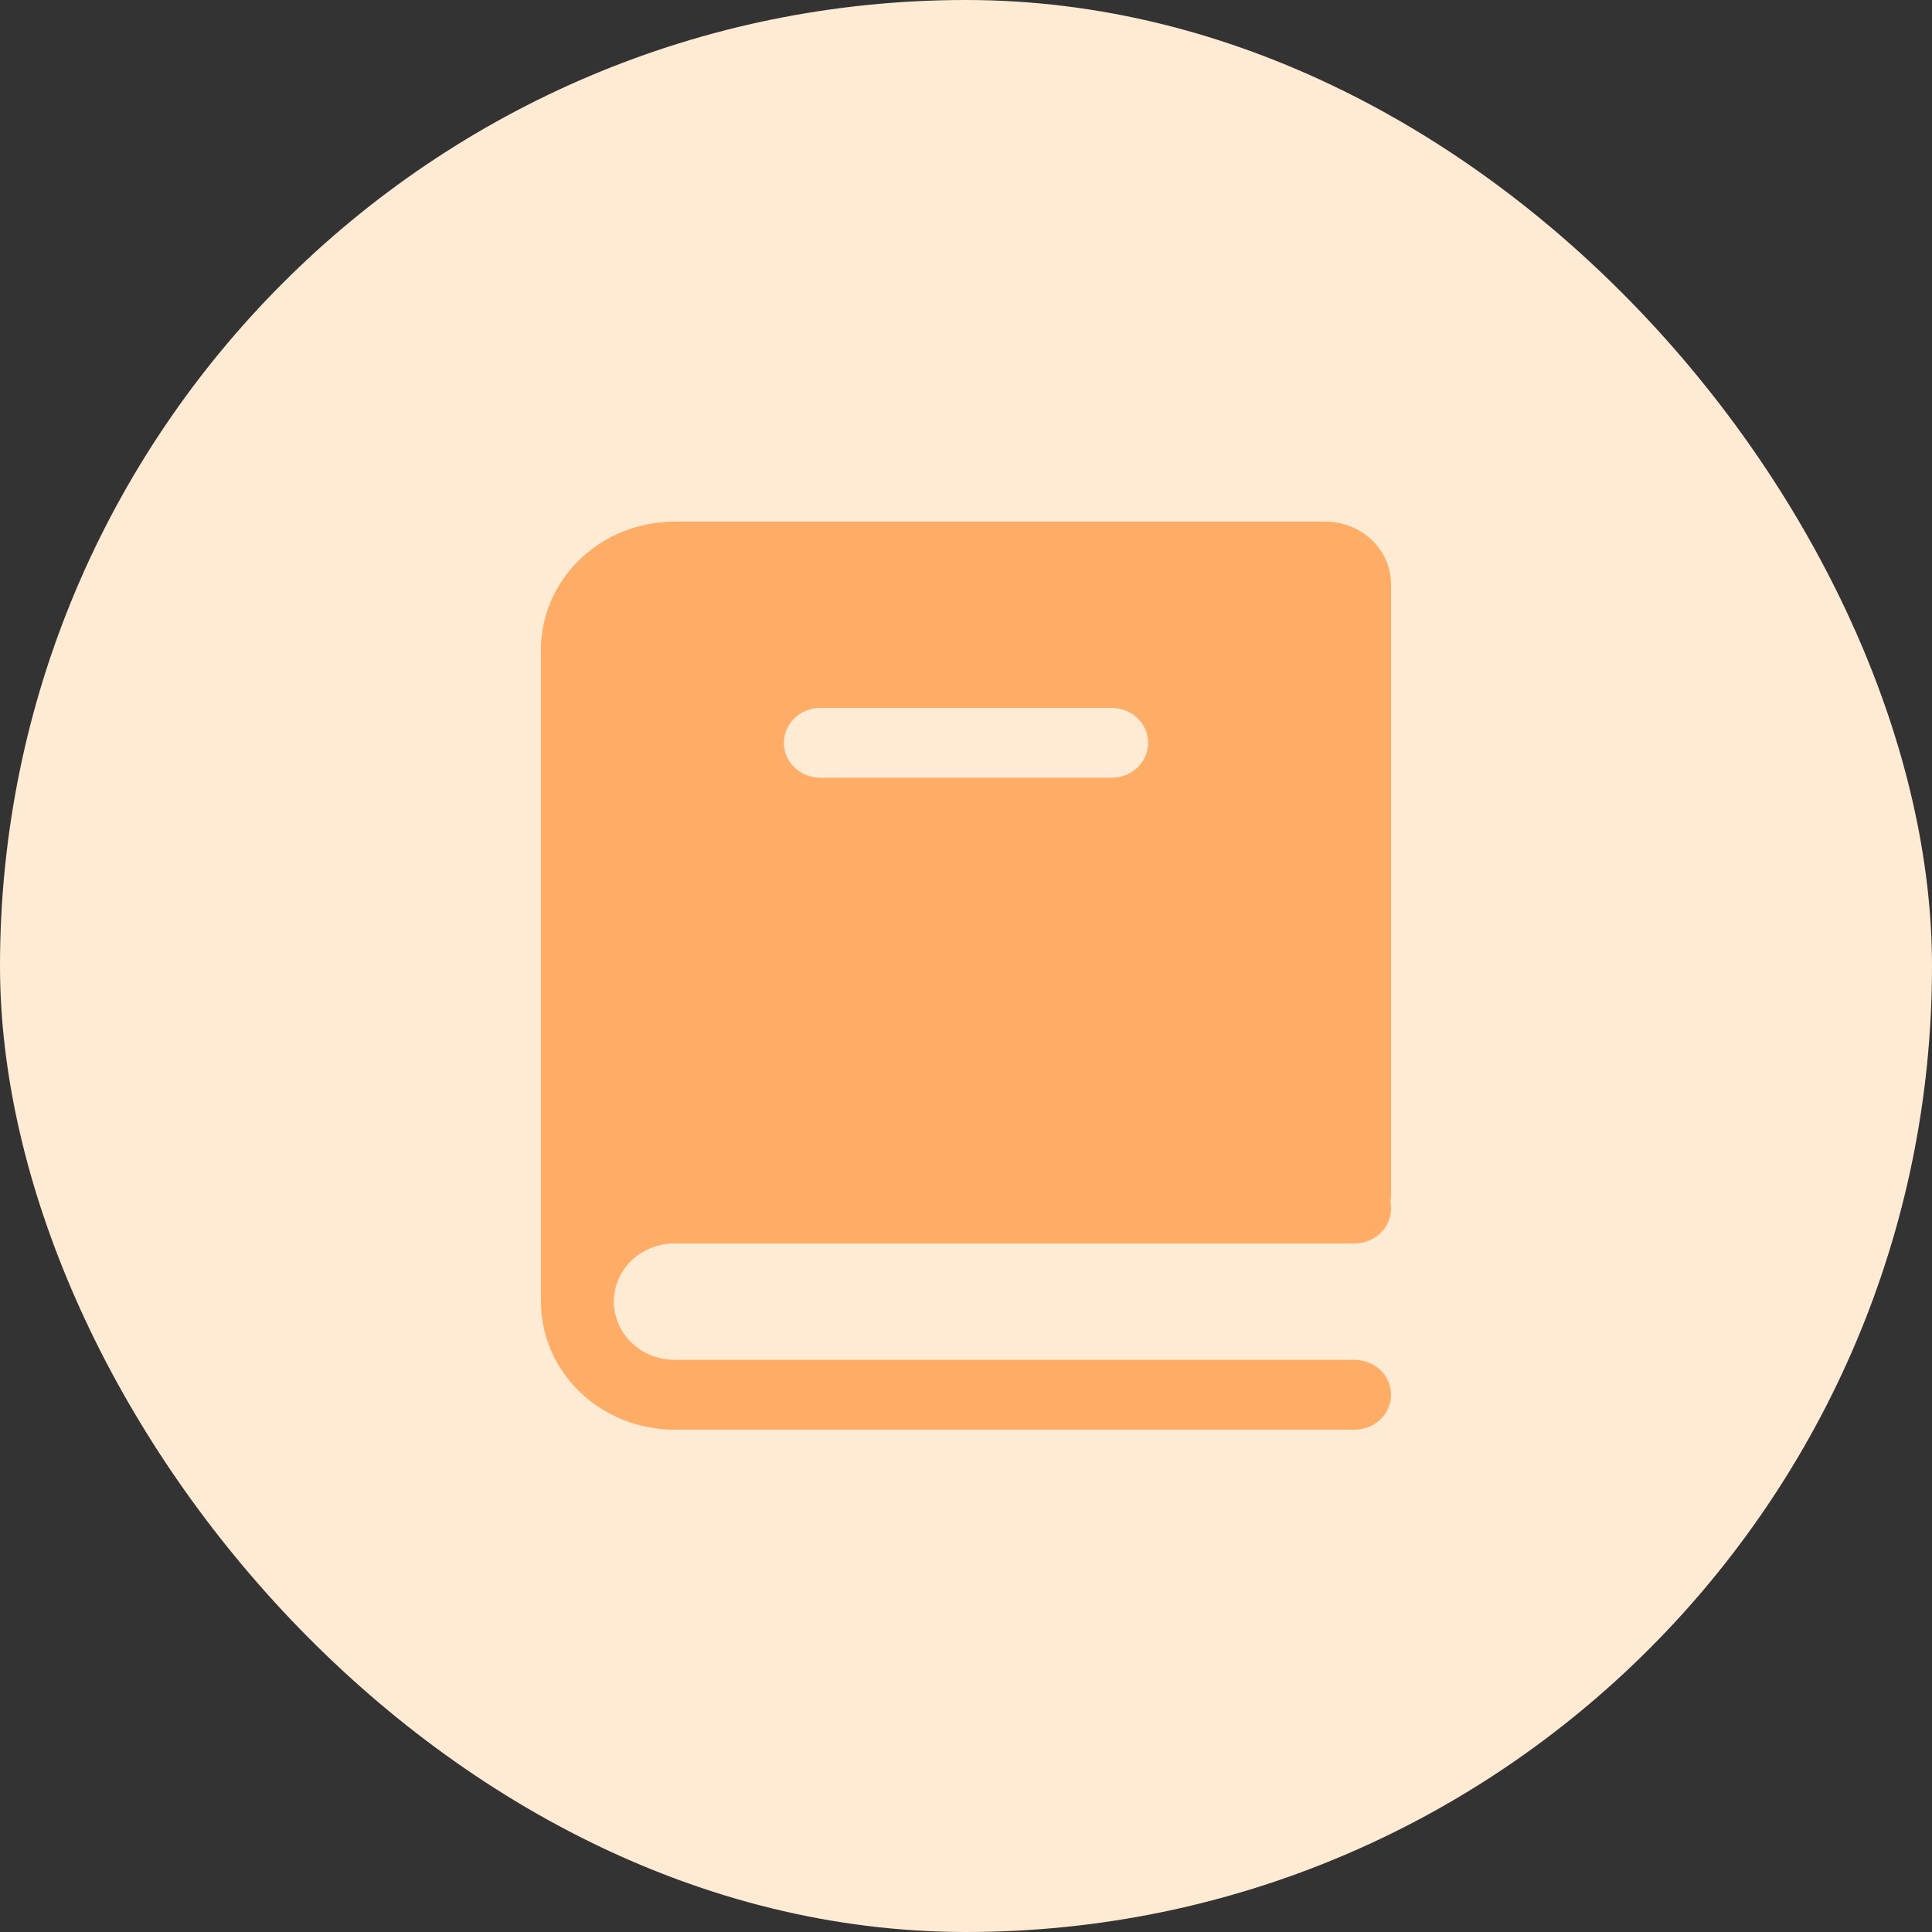
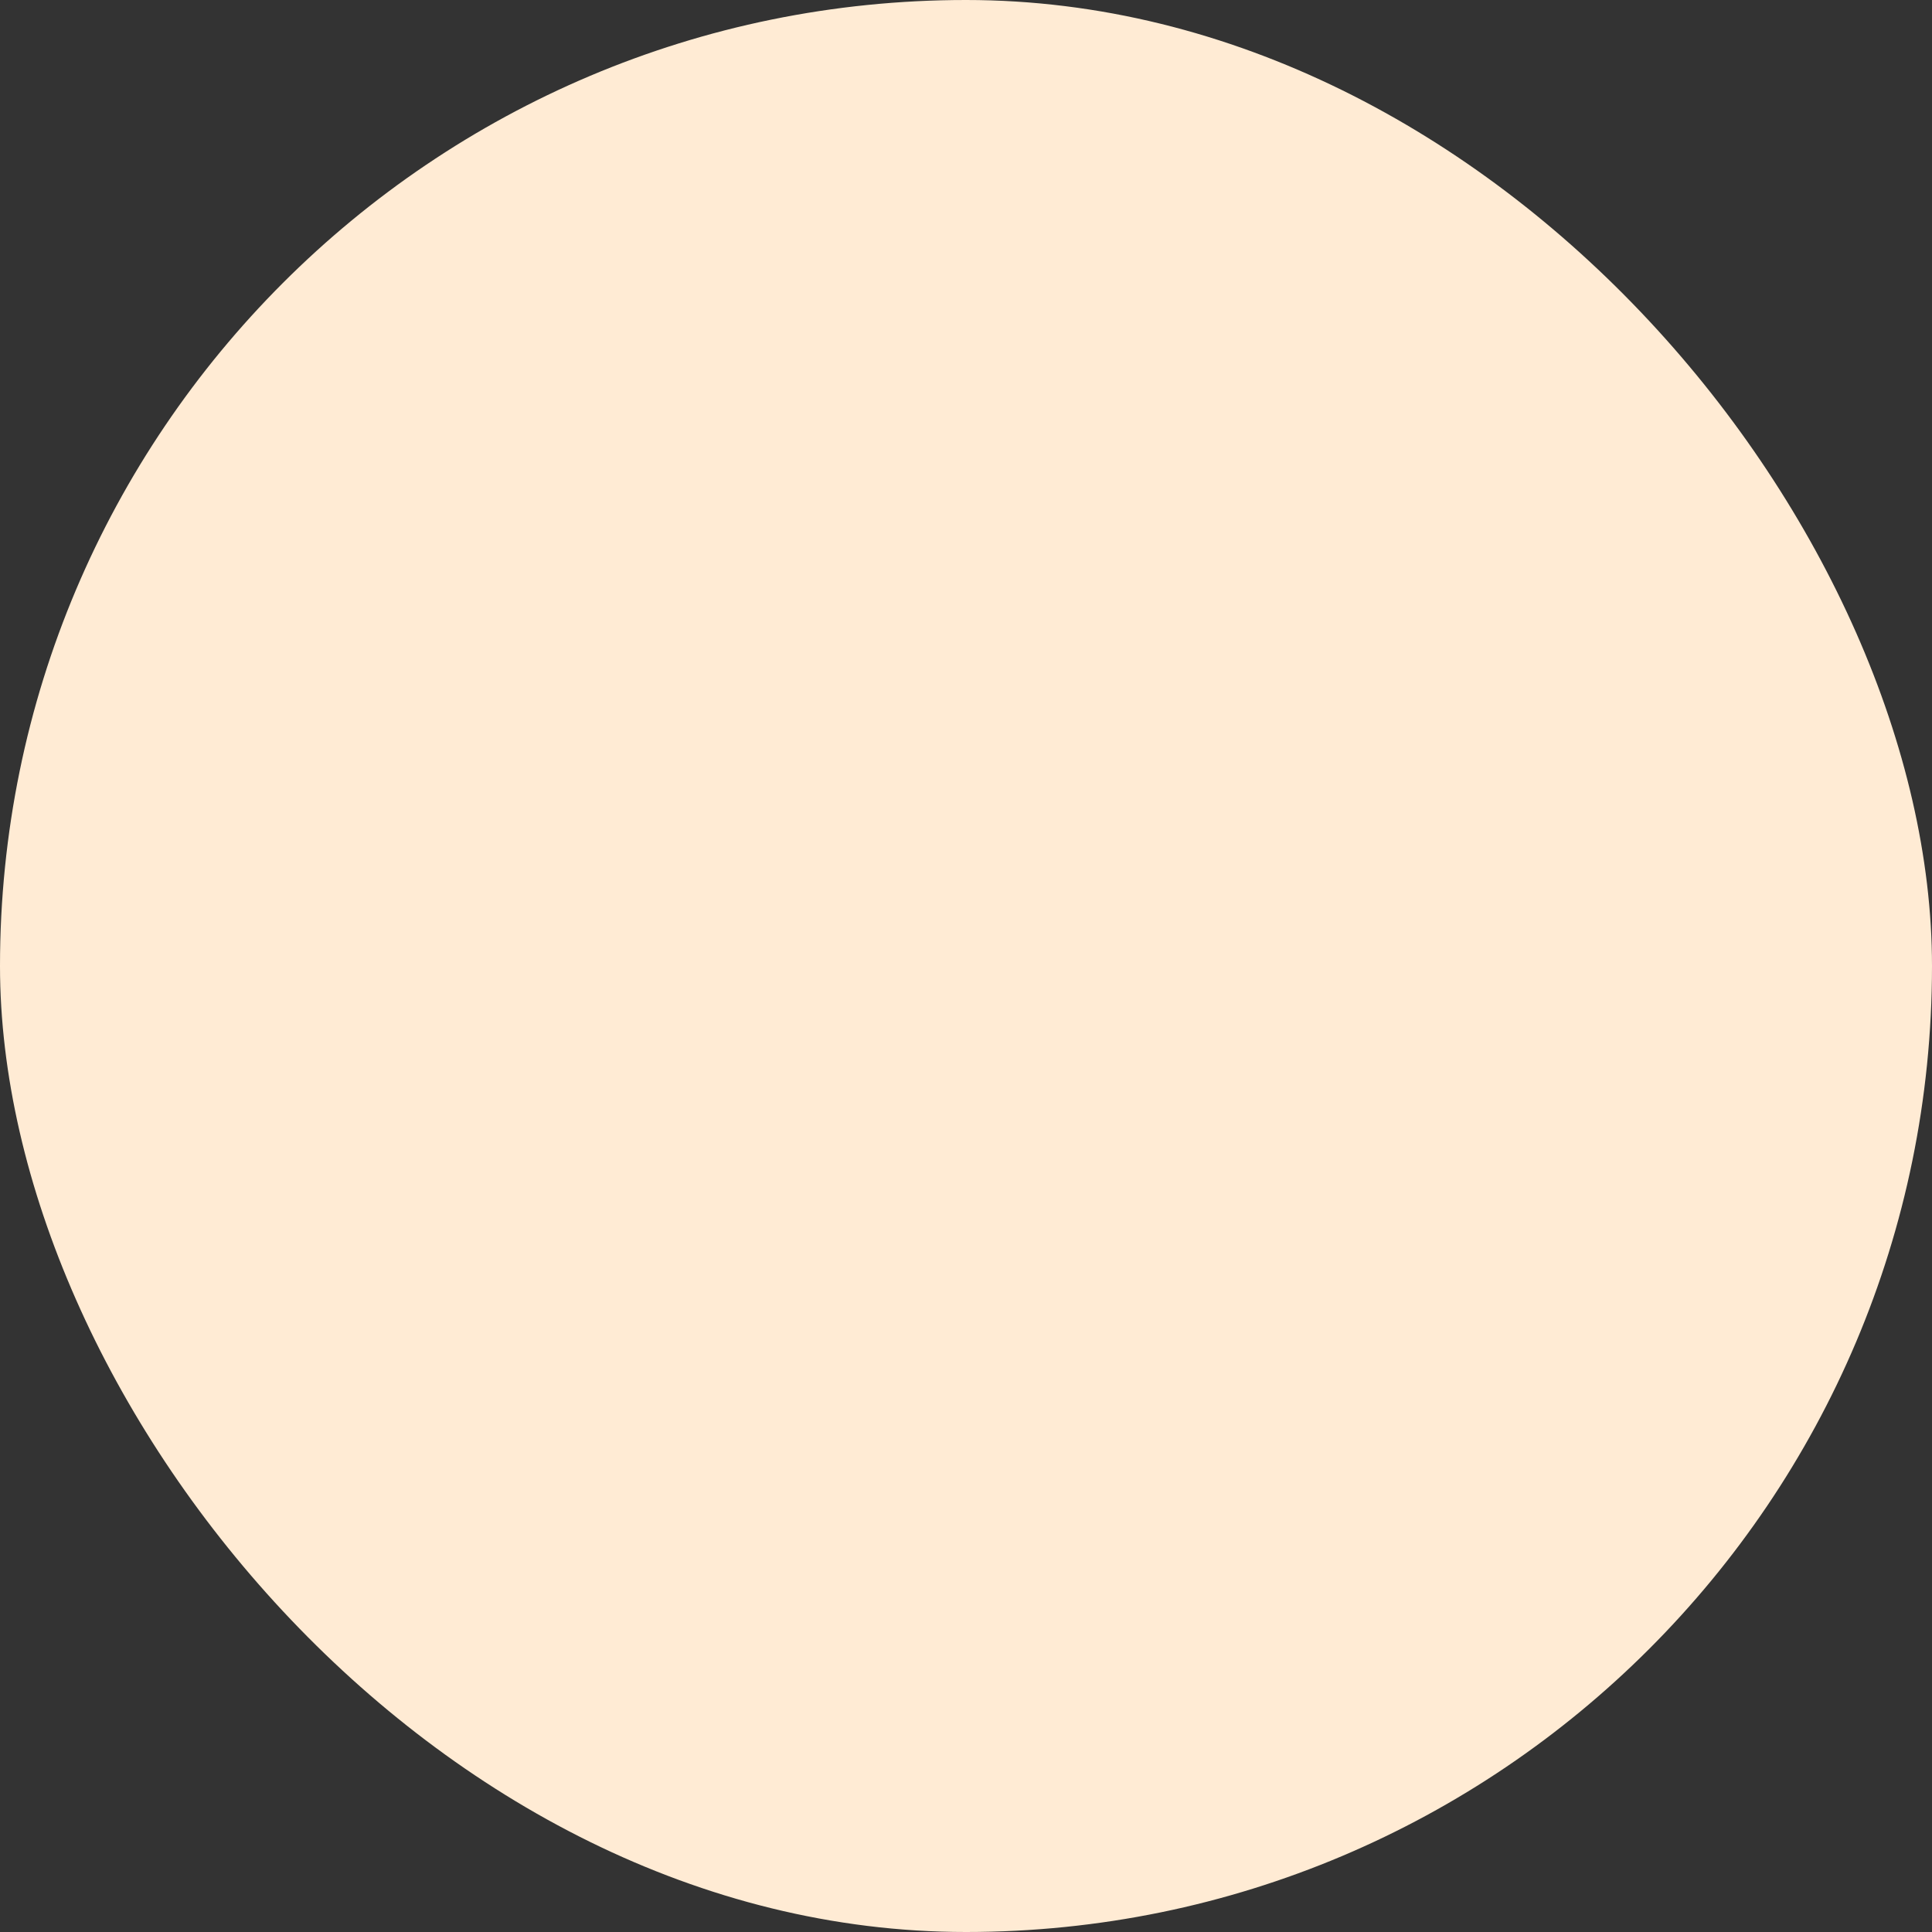
<svg xmlns="http://www.w3.org/2000/svg" width="100" height="100" viewBox="0 0 100 100" fill="none">
  <rect x="0" y="0" width="100" height="100" fill="#333333" stroke="none" />
  <rect width="100" height="100" rx="50" fill="#FFEBD4" />
-   <path fill-rule="evenodd" clip-rule="evenodd" d="M72 61.862C72 61.978 71.988 62.093 71.965 62.207C72.018 62.468 72.01 62.738 71.941 62.996C71.873 63.255 71.746 63.495 71.569 63.701C71.392 63.907 71.17 64.072 70.918 64.186C70.667 64.3 70.392 64.359 70.114 64.359H34.914C34.502 64.359 34.093 64.437 33.712 64.588C33.33 64.74 32.984 64.962 32.692 65.241C32.4 65.521 32.169 65.853 32.011 66.219C31.853 66.584 31.771 66.976 31.771 67.372C31.771 67.767 31.853 68.159 32.011 68.525C32.169 68.89 32.4 69.222 32.692 69.502C32.984 69.782 33.33 70.004 33.712 70.155C34.093 70.307 34.502 70.385 34.914 70.385H70.114C70.614 70.385 71.094 70.575 71.448 70.914C71.801 71.253 72 71.713 72 72.192C72 72.672 71.801 73.132 71.448 73.471C71.094 73.809 70.614 74 70.114 74H34.914C33.081 74 31.322 73.302 30.025 72.059C28.729 70.816 28 69.13 28 67.372V33.628C28 31.87 28.729 30.184 30.025 28.941C31.322 27.698 33.081 27 34.914 27H68.606C70.481 27 72 28.456 72 30.254V61.862ZM42.457 36.641C41.957 36.641 41.477 36.831 41.124 37.17C40.77 37.51 40.571 37.969 40.571 38.449C40.571 38.928 40.77 39.388 41.124 39.727C41.477 40.066 41.957 40.256 42.457 40.256H57.543C58.043 40.256 58.523 40.066 58.876 39.727C59.23 39.388 59.429 38.928 59.429 38.449C59.429 37.969 59.23 37.51 58.876 37.17C58.523 36.831 58.043 36.641 57.543 36.641H42.457Z" fill="#FFAC67" />
</svg>